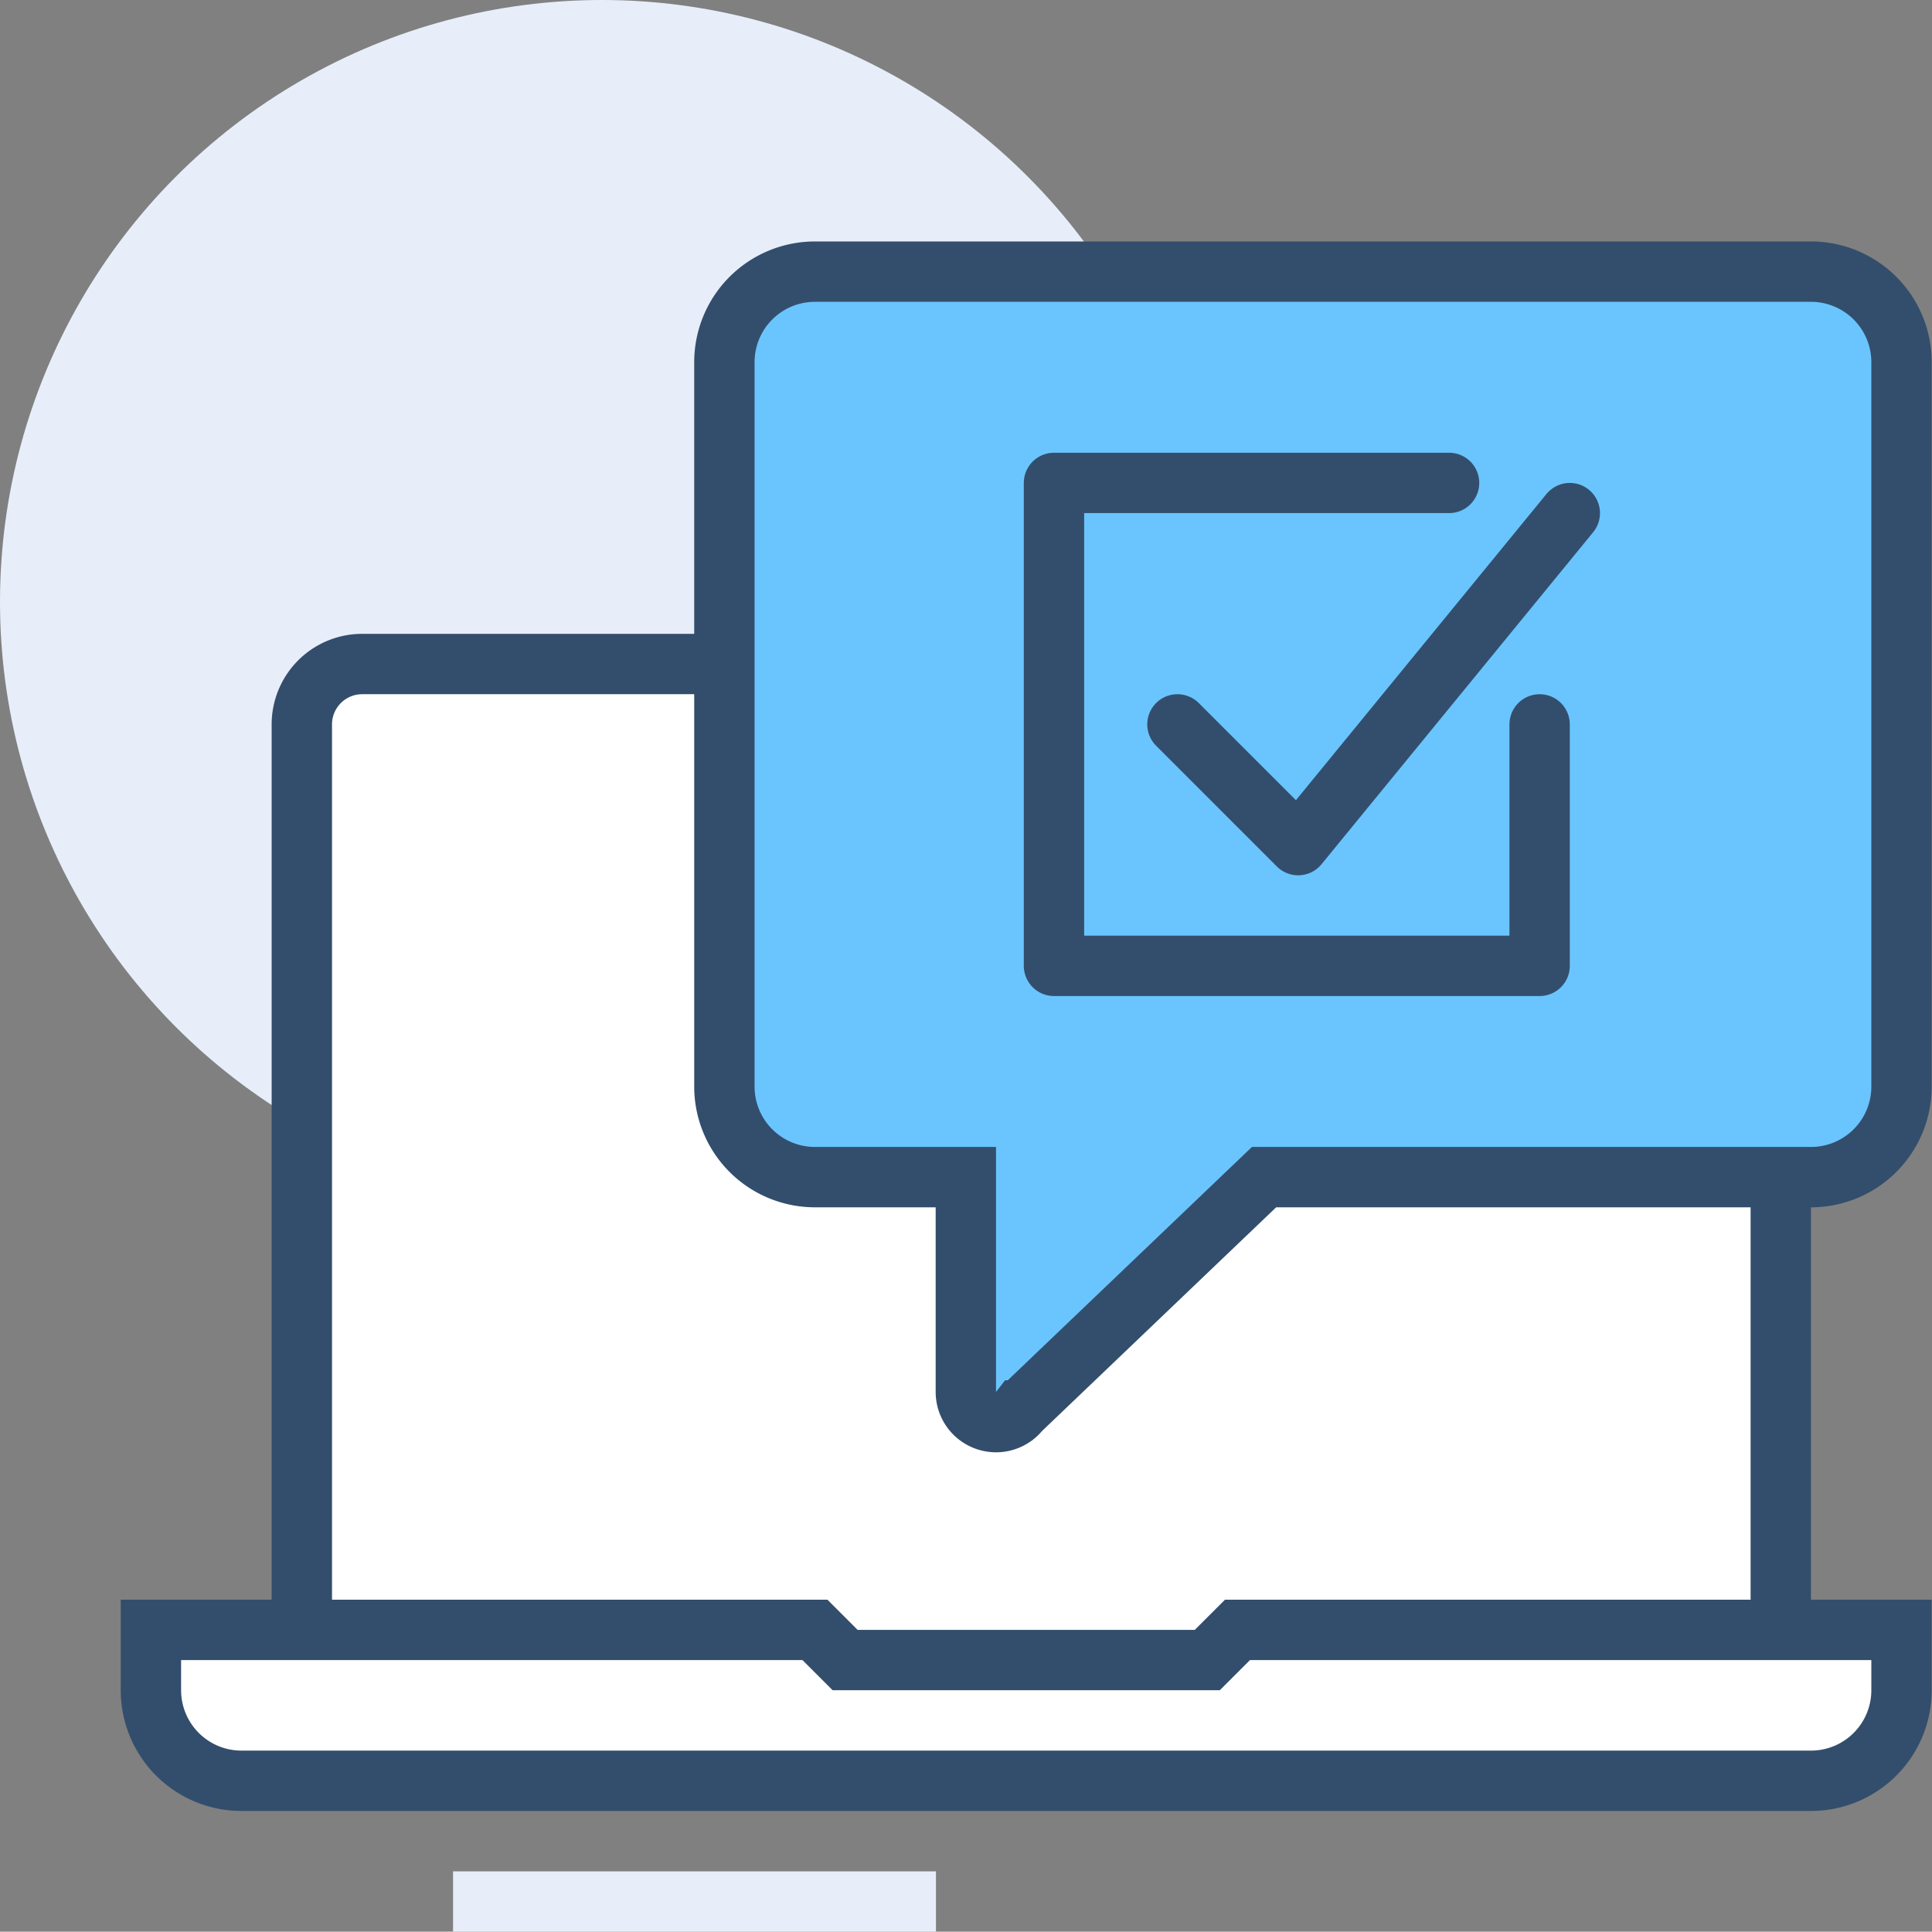
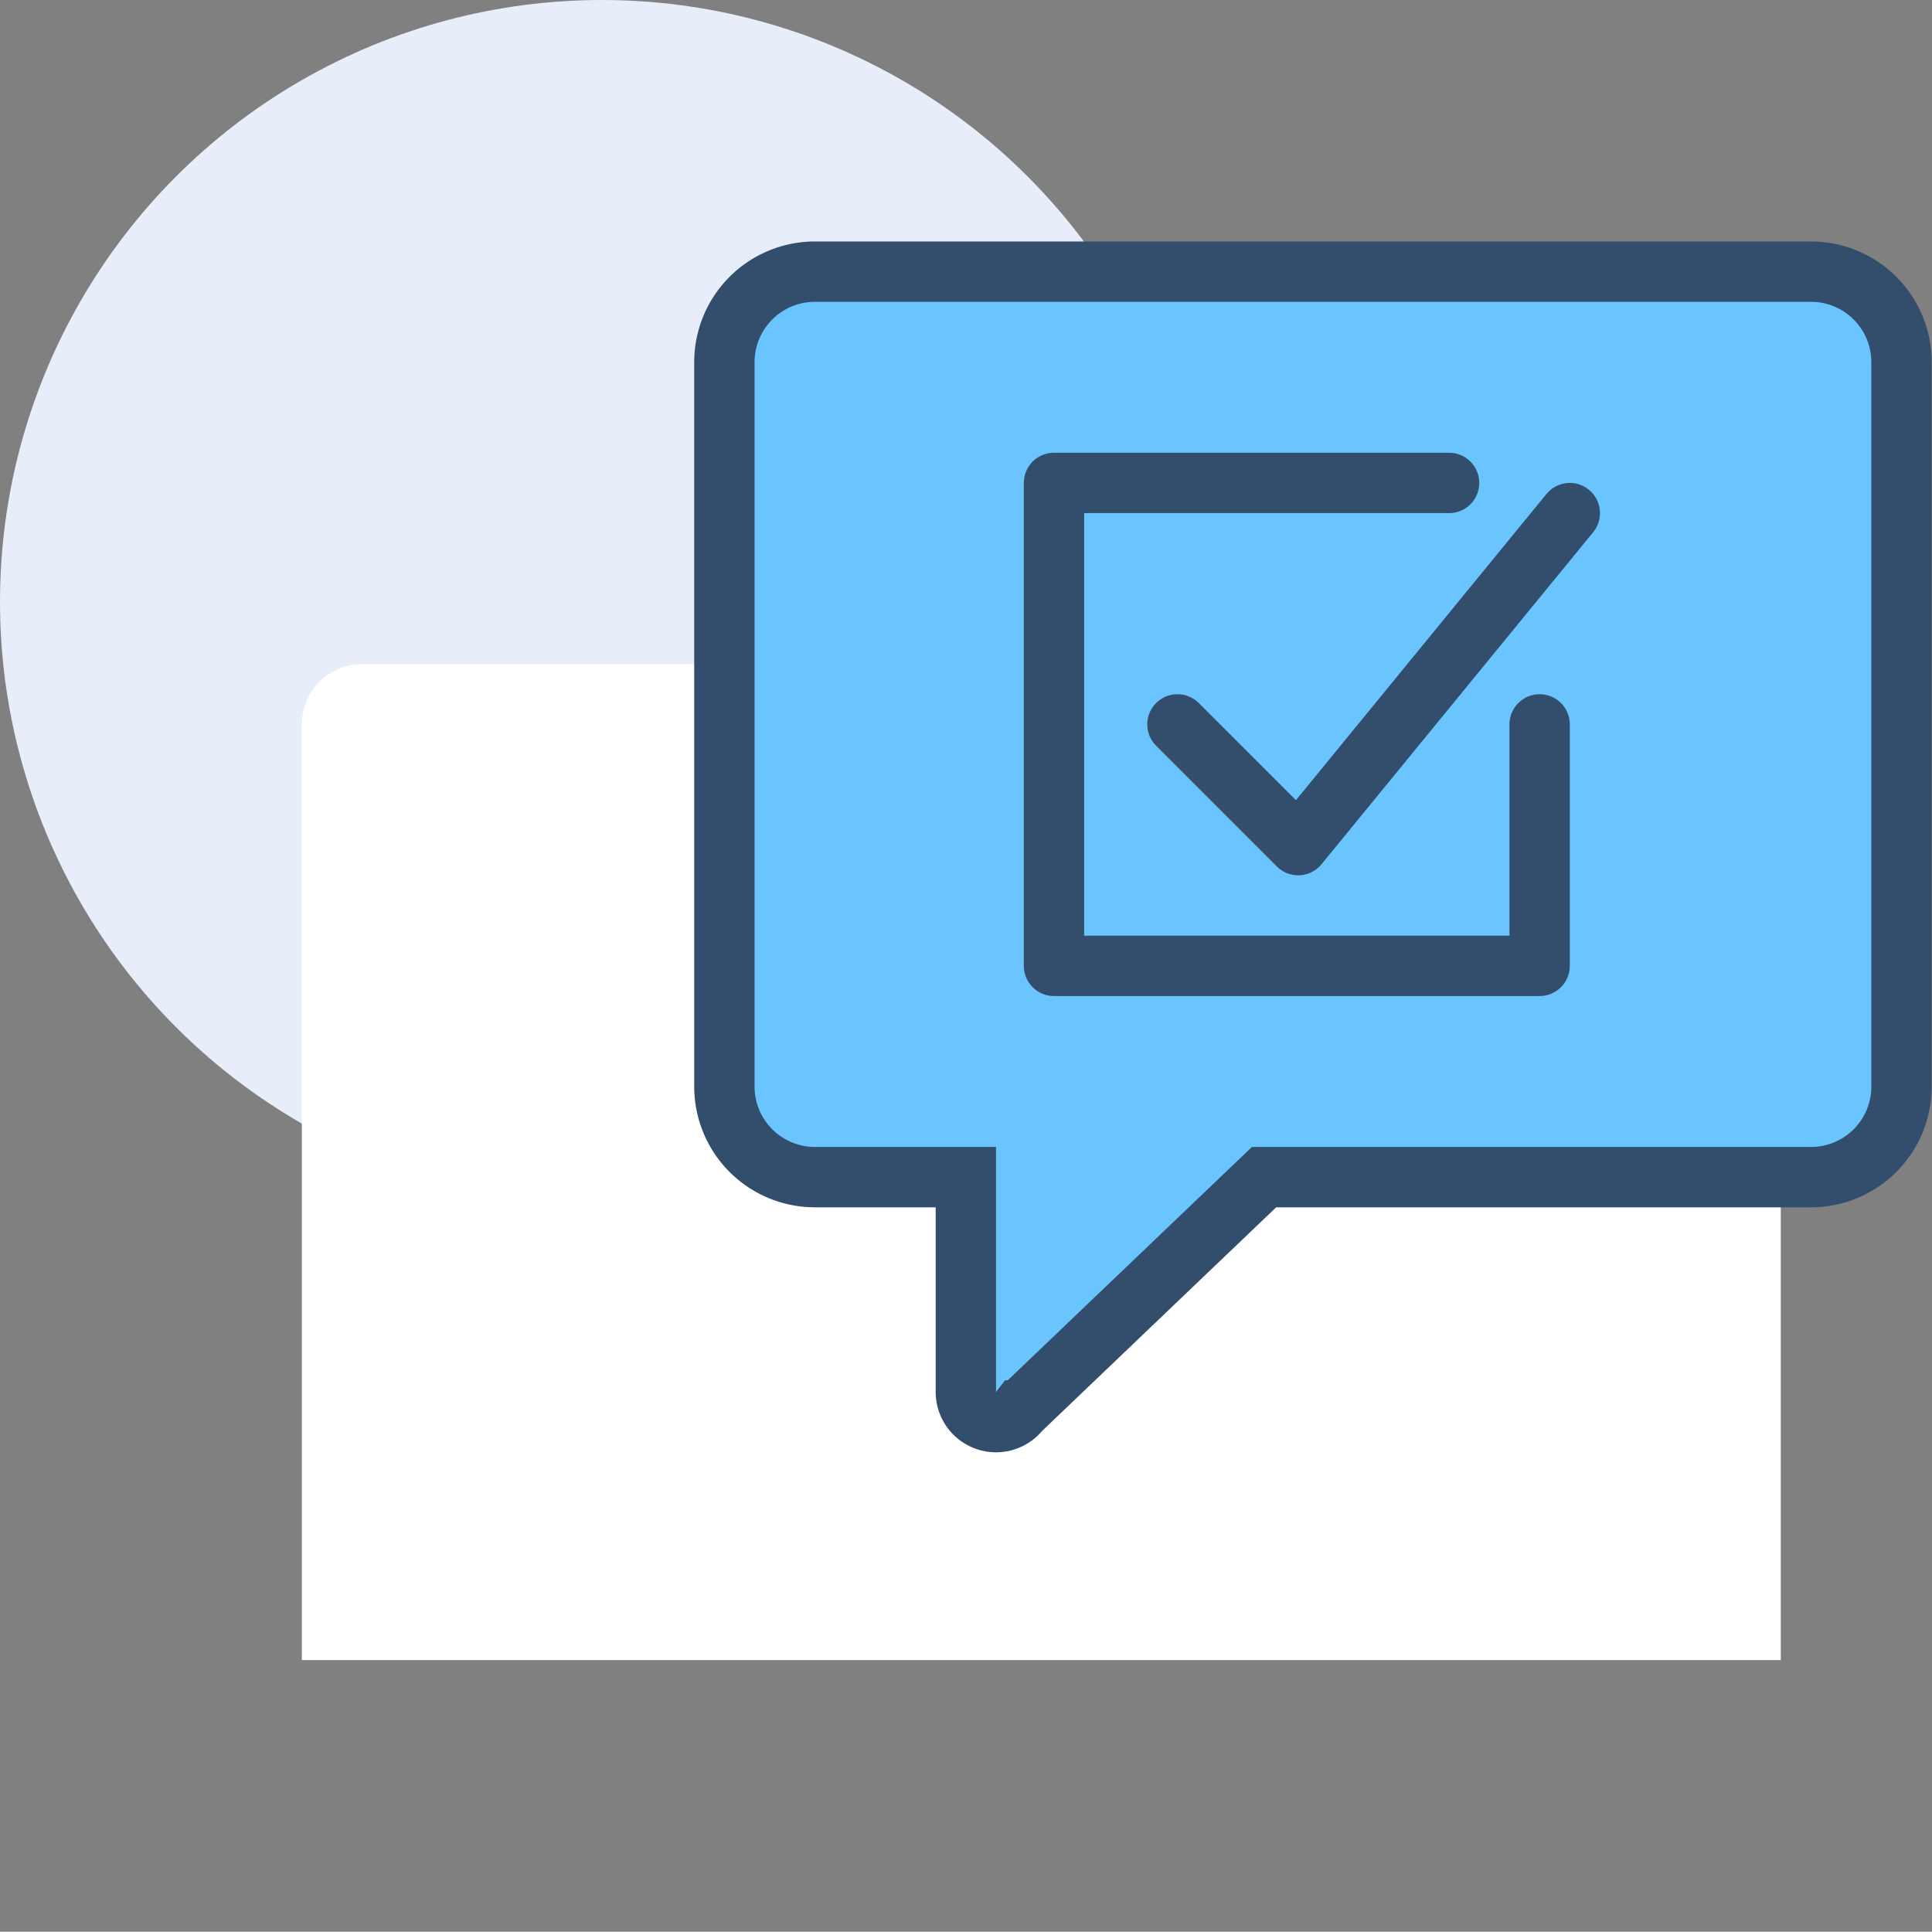
<svg xmlns="http://www.w3.org/2000/svg" viewBox="0 0 64.01 64">
  <rect x="0" y="0" width="64.01" height="64" fill="#808080" stroke="none" />
  <defs>
    <style>.cls-1{fill:#e7eefa;}.cls-2,.cls-7{fill:#fff;}.cls-3,.cls-5,.cls-6{fill:none;}.cls-3,.cls-4,.cls-5,.cls-7{stroke:#334e6c;}.cls-3,.cls-4,.cls-6,.cls-7{stroke-miterlimit:10;}.cls-3,.cls-4,.cls-5,.cls-6,.cls-7{stroke-width:2px;}.cls-4{fill:#6ac5fe;}.cls-5{stroke-linecap:round;stroke-linejoin:round;}.cls-6{stroke:#e7eefa;}</style>
  </defs>
  <g id="Layer_2" data-name="Layer 2">
    <g id="icons">
      <circle class="cls-1" cx="19.94" cy="19.94" r="19.94" />
      <path class="cls-2" d="M57,22H12a2,2,0,0,0-2,2V55H59V24A2,2,0,0,0,57,22Z" />
-       <path class="cls-3" d="M10,54V24a2,2,0,0,1,2-2H57a2,2,0,0,1,2,2V54" />
      <path class="cls-4" d="M63,12v24a3,3,0,0,1-2.95,3H41.88l-8.09,7.73A1,1,0,0,1,32,46.11V39H27a3,3,0,0,1-3-3V12a3,3,0,0,1,3-3H60A3,3,0,0,1,63,12Z" />
      <polyline class="cls-5" points="39.01 24 43.01 28 52.01 17" />
      <polyline class="cls-5" points="51.01 24 51.01 32 34.92 32 34.92 16 48.01 16" />
-       <path class="cls-6" d="M6,25V24a6,6,0,0,1,6-6h9" />
-       <path class="cls-7" d="M63,54H41l-1,1H28l-1-1H5v2a3,3,0,0,0,3,3H60a3,3,0,0,0,3-3Z" />
-       <line class="cls-6" x1="15.01" y1="63" x2="31.01" y2="63" />
    </g>
  </g>
</svg>